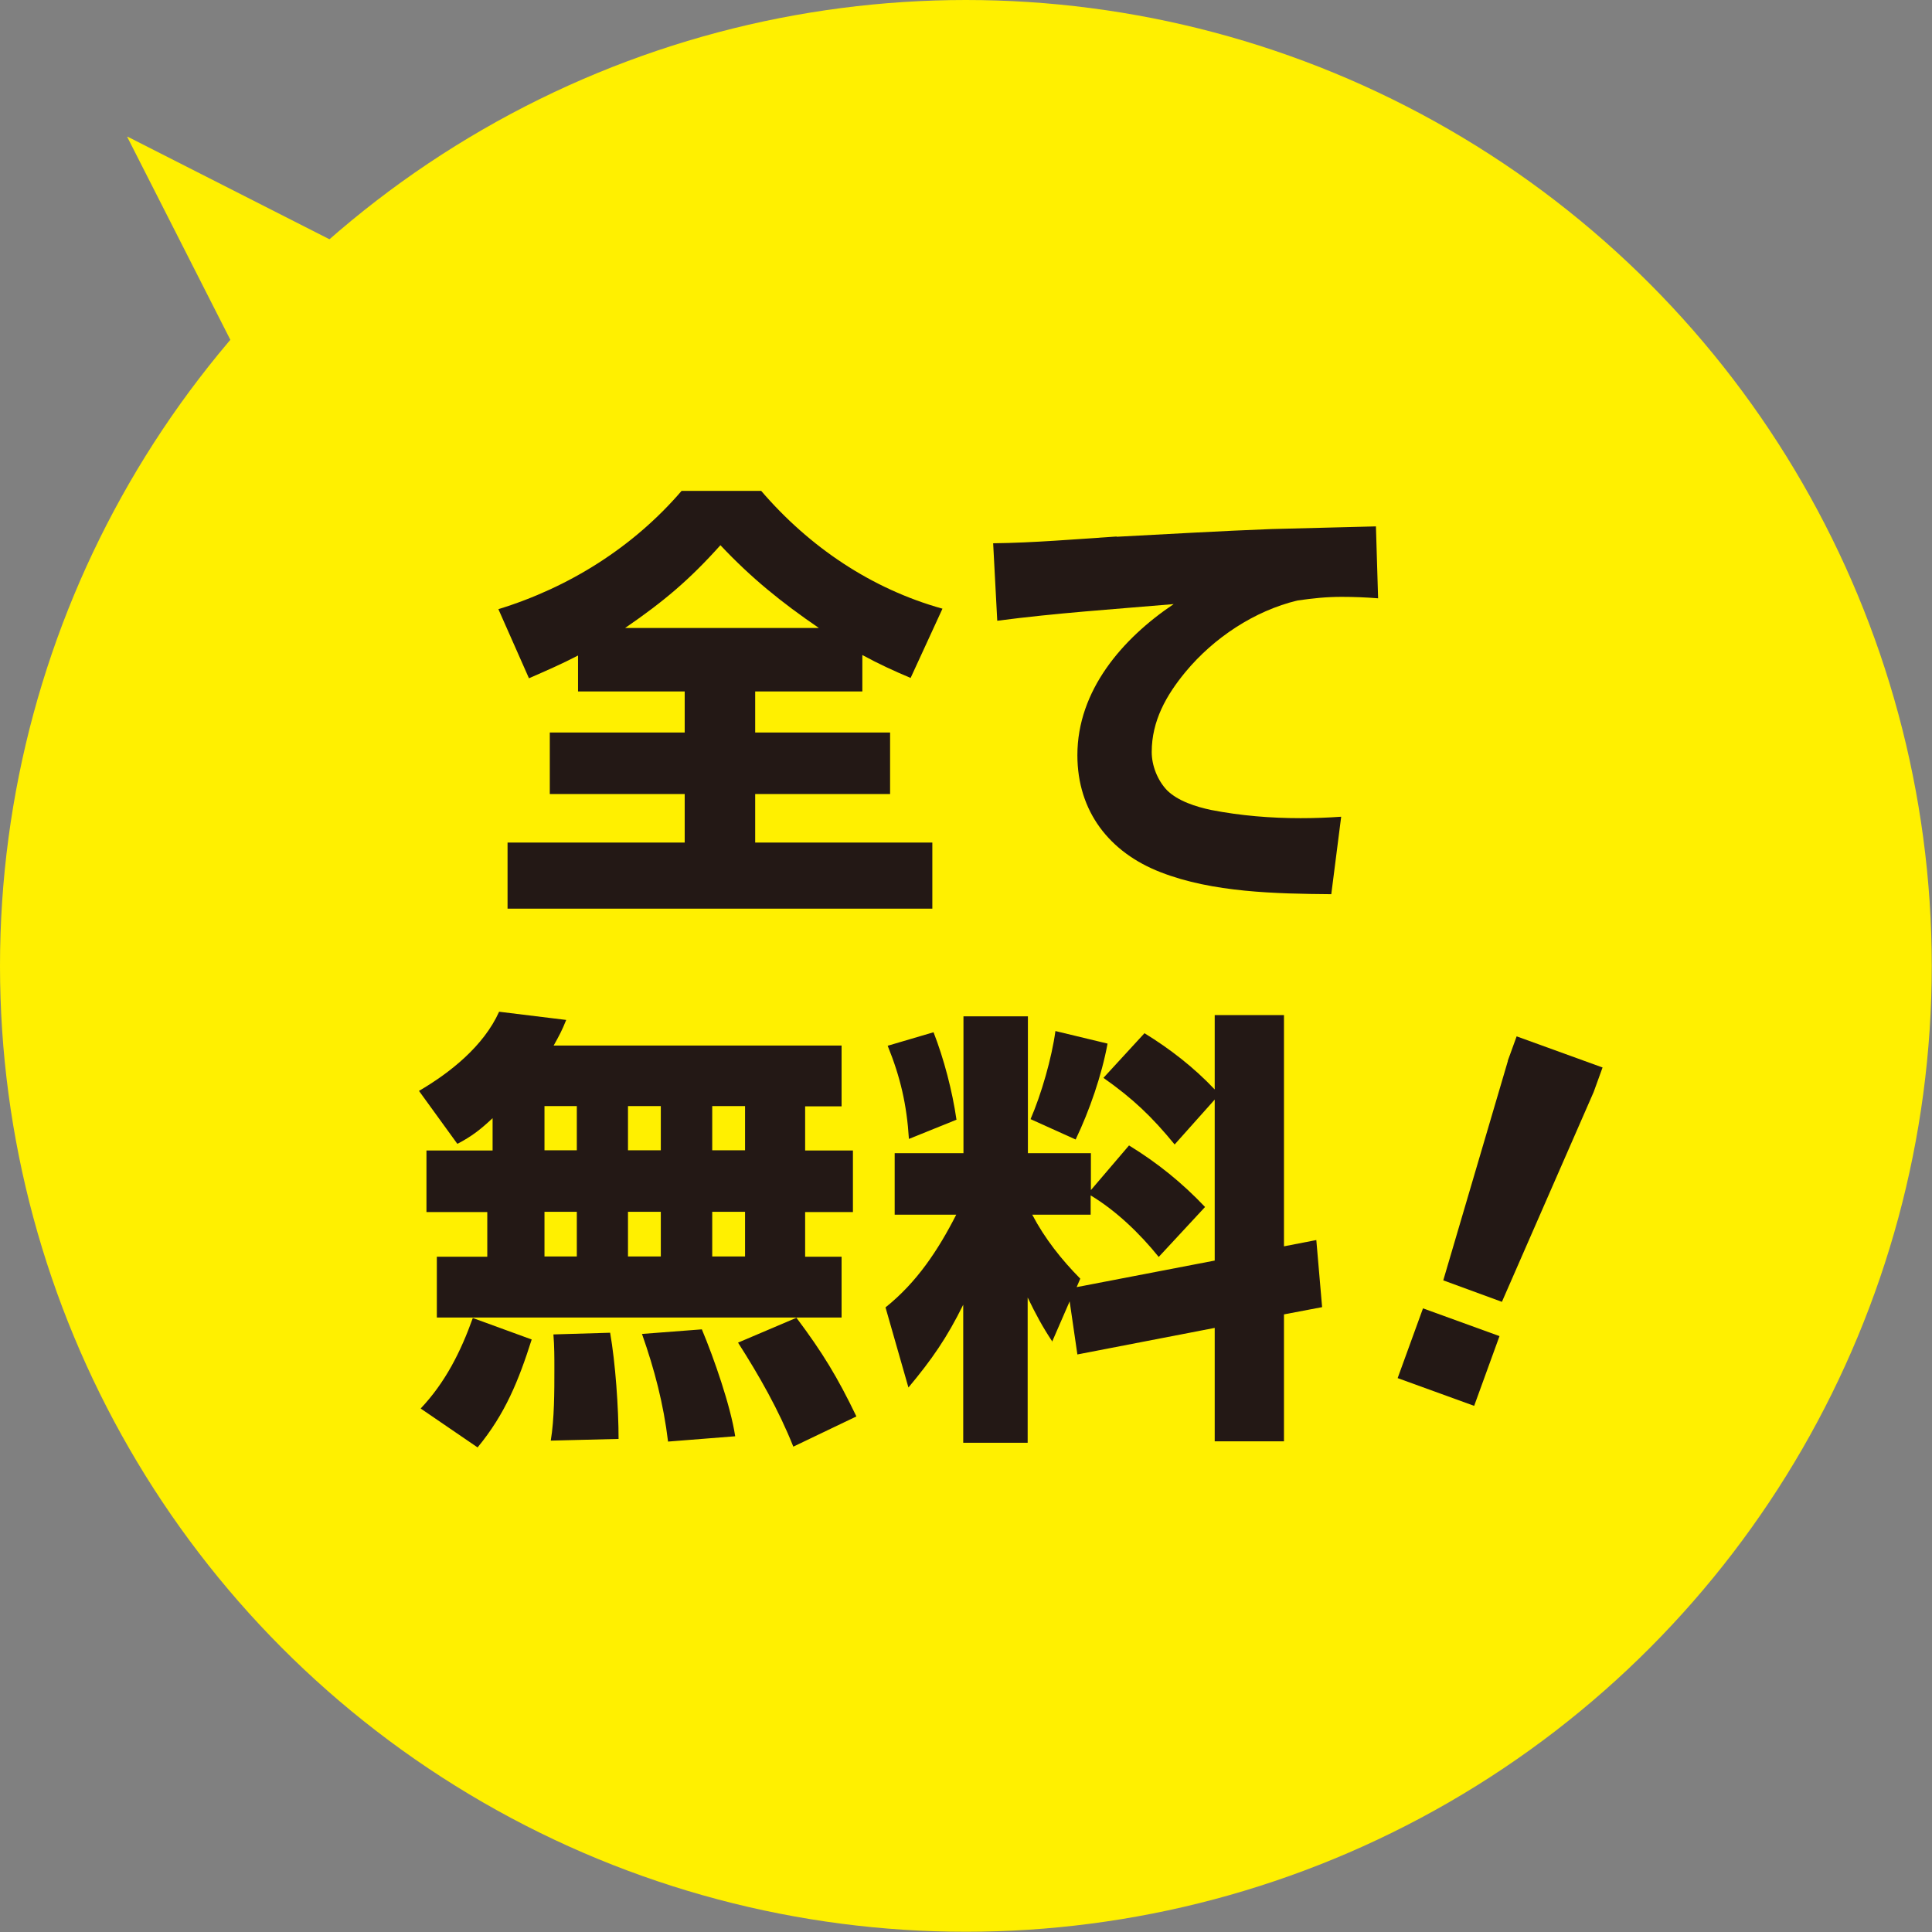
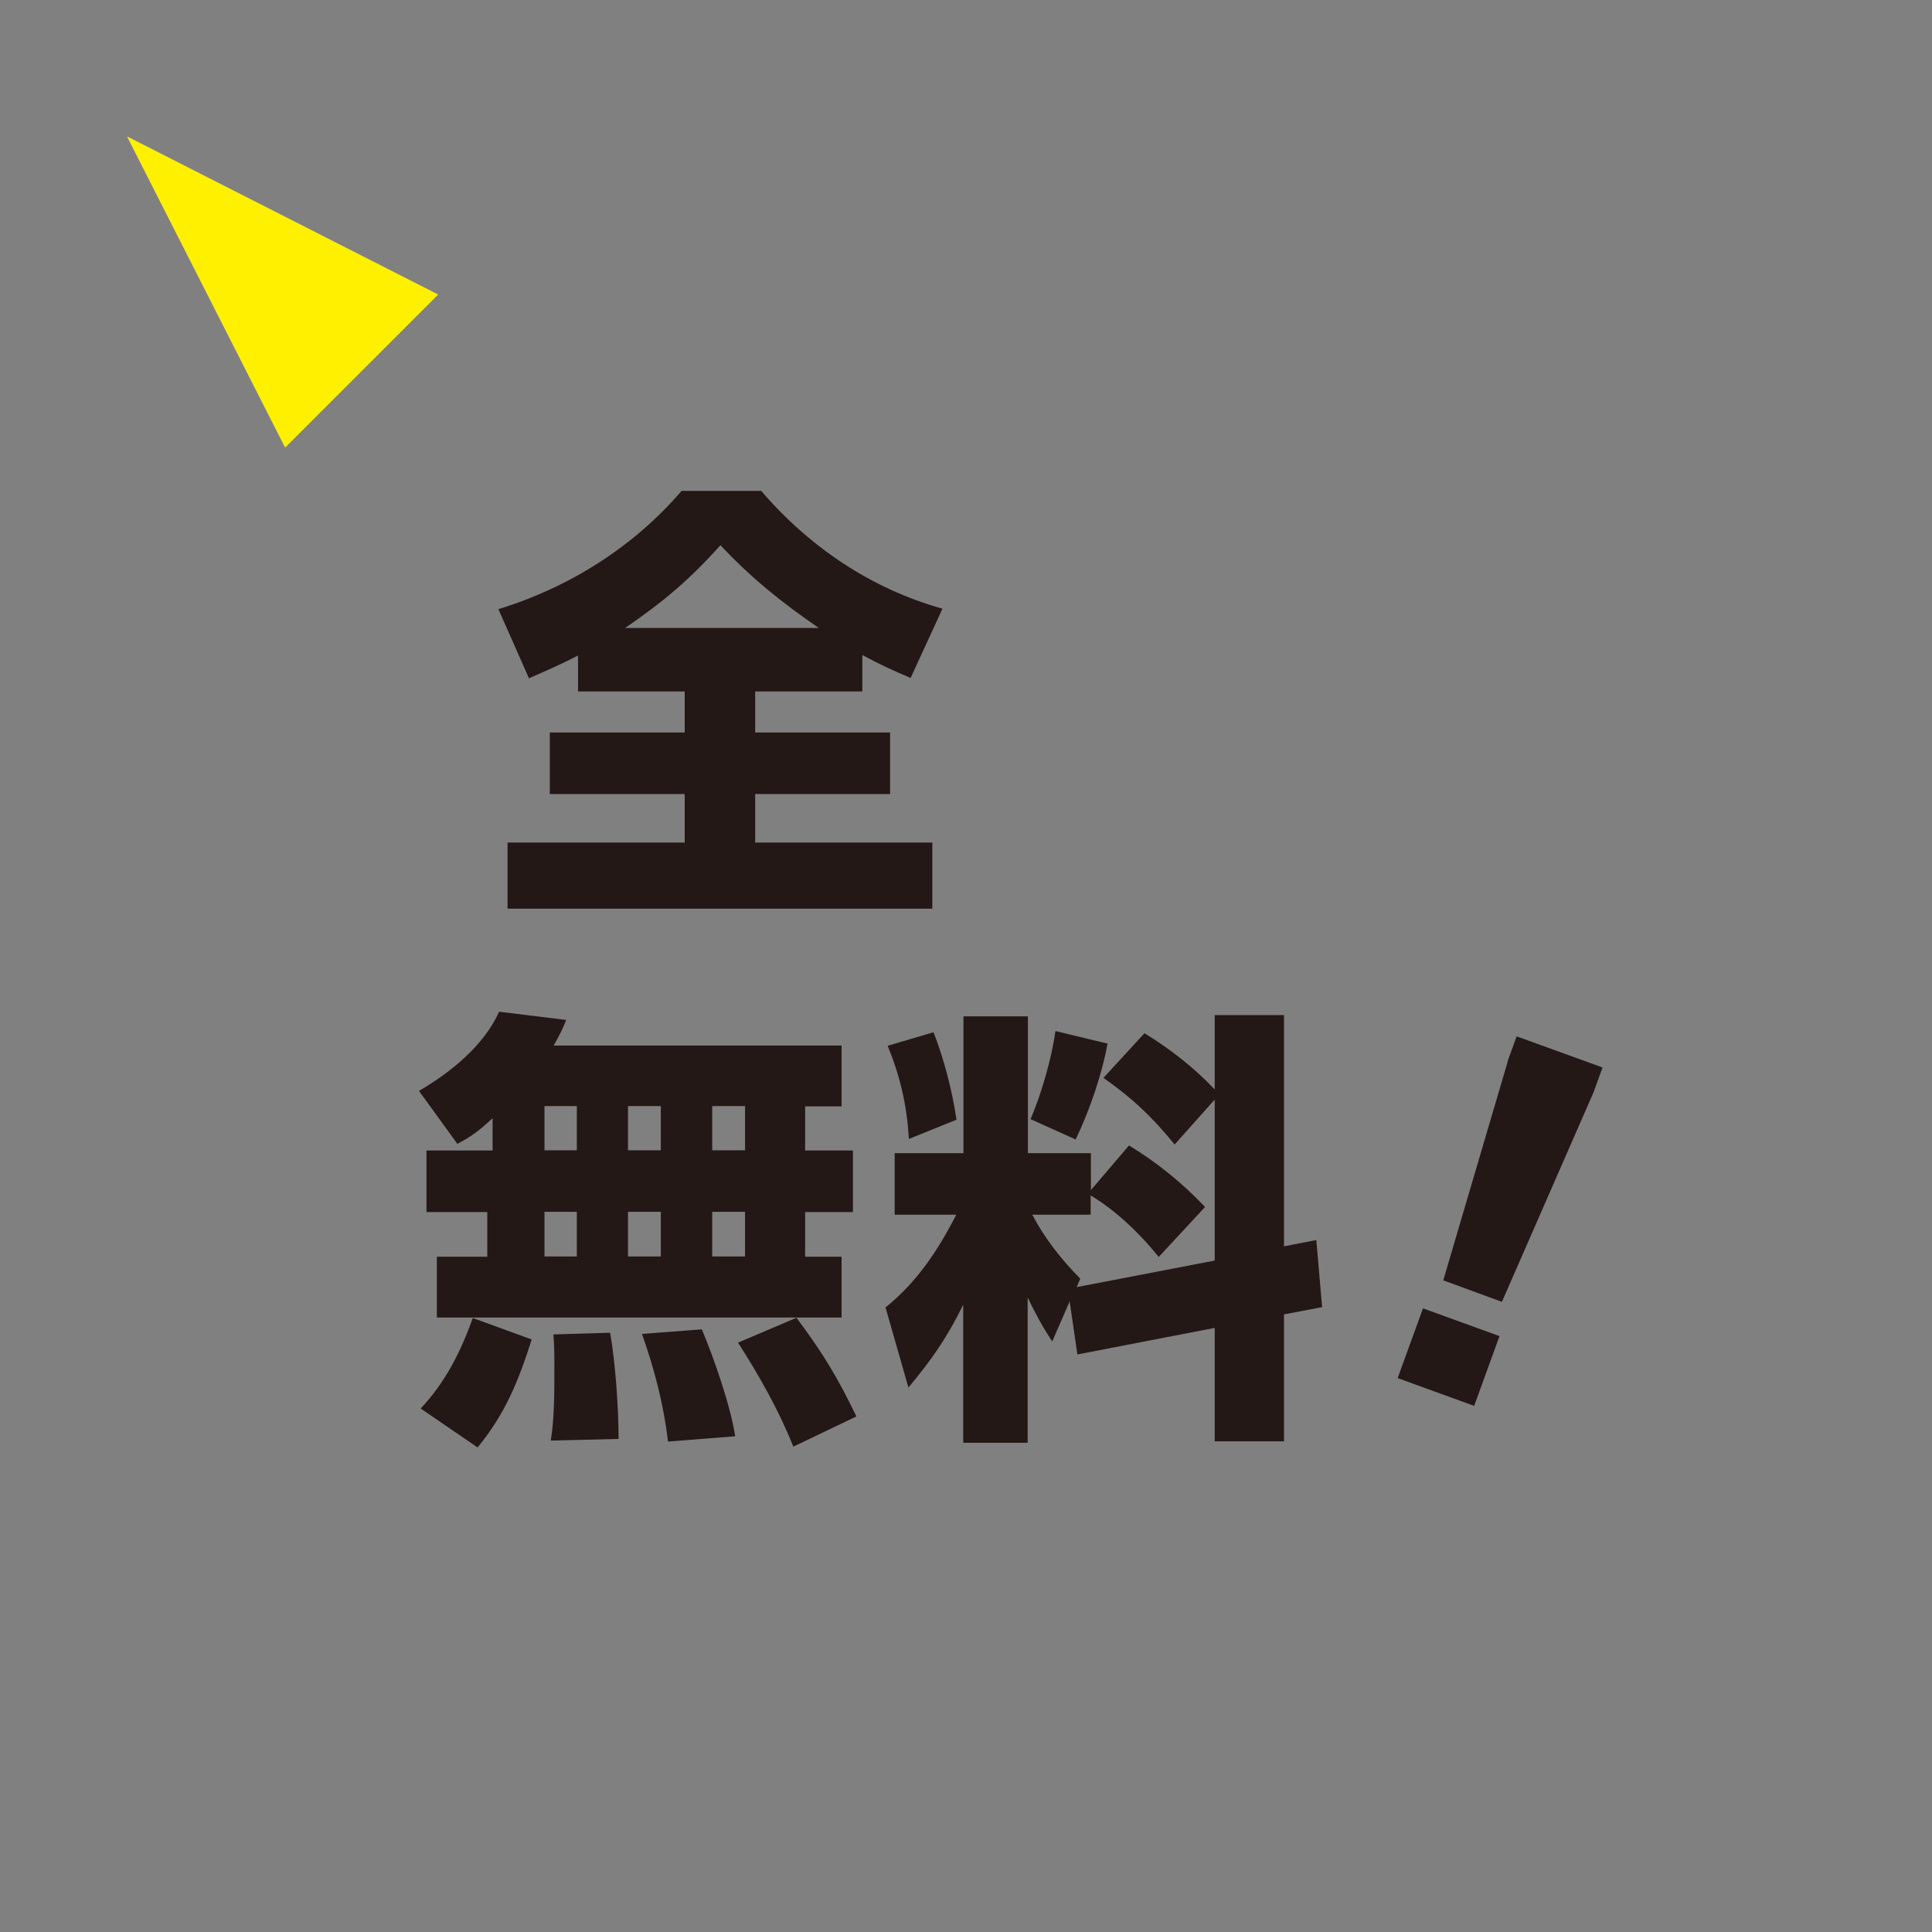
<svg xmlns="http://www.w3.org/2000/svg" id="_レイヤー_2" data-name="レイヤー_2" viewBox="0 0 80.05 80.05">
  <rect x="0" y="0" width="80.05" height="80.05" fill="#808080" stroke="none" />
  <defs>
    <style>
      .cls-1 {
        fill: #231815;
      }

      .cls-2 {
        fill: #fff000;
      }
    </style>
  </defs>
  <g id="_レイヤー_3" data-name="レイヤー_3">
    <g>
      <g>
-         <circle class="cls-2" cx="40.02" cy="40.02" r="40.02" />
-         <path class="cls-2" d="M5.28,5.66l12.85,6.53.02.02-6.33,6.33-.02-.02L5.27,5.67h.01Z" />
+         <path class="cls-2" d="M5.28,5.66l12.85,6.53.02.02-6.33,6.33-.02-.02L5.27,5.67h.01" />
      </g>
      <g>
        <path class="cls-1" d="M21.92,28.11l-1.27-2.87c2.93-.9,5.59-2.57,7.59-4.9h3.3c2,2.33,4.57,4.06,7.51,4.88l-1.32,2.87c-.71-.3-1.32-.58-2-.95v1.51h-4.44v1.7h5.59v2.55h-5.59v2.01h7.34v2.74h-17.6v-2.74h7.34v-2.01h-5.59v-2.55h5.59v-1.7h-4.42v-1.49c-.67.35-1.36.65-2.05.95ZM33.93,26.02c-1.55-1.06-2.8-2.07-4.08-3.43-1.3,1.45-2.35,2.33-3.95,3.43h8.03Z" />
-         <path class="cls-1" d="M46.27,22.24c2.14-.11,4.29-.24,6.43-.32,1.44-.04,2.87-.07,4.31-.11l.09,2.98c-.5-.04-1.01-.06-1.51-.06-.65,0-1.19.06-1.83.15-1.79.43-3.47,1.55-4.64,2.96-.8.97-1.4,2.03-1.4,3.32,0,.56.24,1.17.63,1.58.45.45,1.21.69,1.83.82,1.23.24,2.48.34,3.71.34.56,0,1.12-.02,1.68-.06l-.41,3.21c-2.29-.02-4.92-.07-7.07-.91-2.12-.82-3.45-2.52-3.45-4.85,0-2.68,1.86-4.83,3.99-6.26-2.44.21-4.88.37-7.31.69l-.17-3.21c1.7-.02,3.41-.17,5.11-.28Z" />
        <path class="cls-1" d="M18.94,47.38l-1.58-2.18c1.3-.76,2.68-1.86,3.32-3.28l2.78.34c-.17.43-.3.67-.52,1.06h11.93v2.52h-1.51v1.83h1.98v2.55h-1.98v1.85h1.51v2.52h-16.77v-2.52h2.09v-1.85h-2.52v-2.55h2.74v-1.34c-.5.47-.86.75-1.45,1.06ZM19.8,59.98l-2.37-1.62c1.02-1.08,1.66-2.35,2.16-3.75l2.44.89c-.54,1.7-1.1,3.09-2.24,4.47ZM22.56,45.83v1.83h1.34v-1.83h-1.34ZM22.56,50.21v1.85h1.34v-1.85h-1.34ZM25.63,59.62l-2.81.07c.15-.89.15-2.05.15-2.96,0-.5,0-.95-.04-1.44l2.35-.07c.22,1.25.35,3.13.35,4.4ZM26.02,45.83v1.83h1.36v-1.83h-1.36ZM26.02,50.21v1.85h1.36v-1.85h-1.36ZM30.46,59.51l-2.78.22c-.19-1.57-.56-2.98-1.08-4.46l2.48-.19c.5,1.19,1.19,3.17,1.38,4.42ZM29.51,45.83v1.83h1.36v-1.83h-1.36ZM29.51,50.21v1.85h1.36v-1.85h-1.36ZM35.48,58.69l-2.61,1.25c-.6-1.51-1.42-2.95-2.29-4.31l2.42-1.03c1.08,1.44,1.7,2.46,2.48,4.08Z" />
        <path class="cls-1" d="M43.61,55.6c-.43-.65-.69-1.14-1.03-1.84v6.02h-2.67v-5.72c-.67,1.36-1.3,2.27-2.27,3.43l-.95-3.32c1.3-1.04,2.18-2.37,2.93-3.84h-2.55v-2.55h2.85v-5.67h2.67v5.67h2.61v1.53l1.58-1.85c1.19.73,2.2,1.55,3.15,2.55l-1.92,2.07c-.78-.97-1.77-1.92-2.82-2.55v.8h-2.42c.52.99,1.21,1.86,1.99,2.65l-.15.35,5.72-1.1v-6.67l-1.66,1.86c-.95-1.16-1.73-1.9-2.95-2.76l1.7-1.85c1.06.65,2.05,1.42,2.91,2.33v-3.08h2.87v9.58l1.34-.26.24,2.78-1.58.3v5.26h-2.87v-4.7l-5.69,1.1-.32-2.2-.73,1.68ZM39.64,46.39l-1.98.8c-.09-1.42-.35-2.55-.88-3.86l1.9-.56c.43,1.1.78,2.44.95,3.62ZM44.56,47.21l-1.86-.84c.45-1.04.88-2.54,1.03-3.65l2.16.52c-.24,1.31-.75,2.78-1.32,3.97Z" />
        <path class="cls-1" d="M58.96,54.21l3.17,1.15-1.05,2.89-3.17-1.15,1.05-2.89ZM62.47,43.96l.37-1.02,3.56,1.29-.37,1.02-3.8,8.69-2.43-.89,2.68-9.1Z" />
      </g>
    </g>
  </g>
</svg>